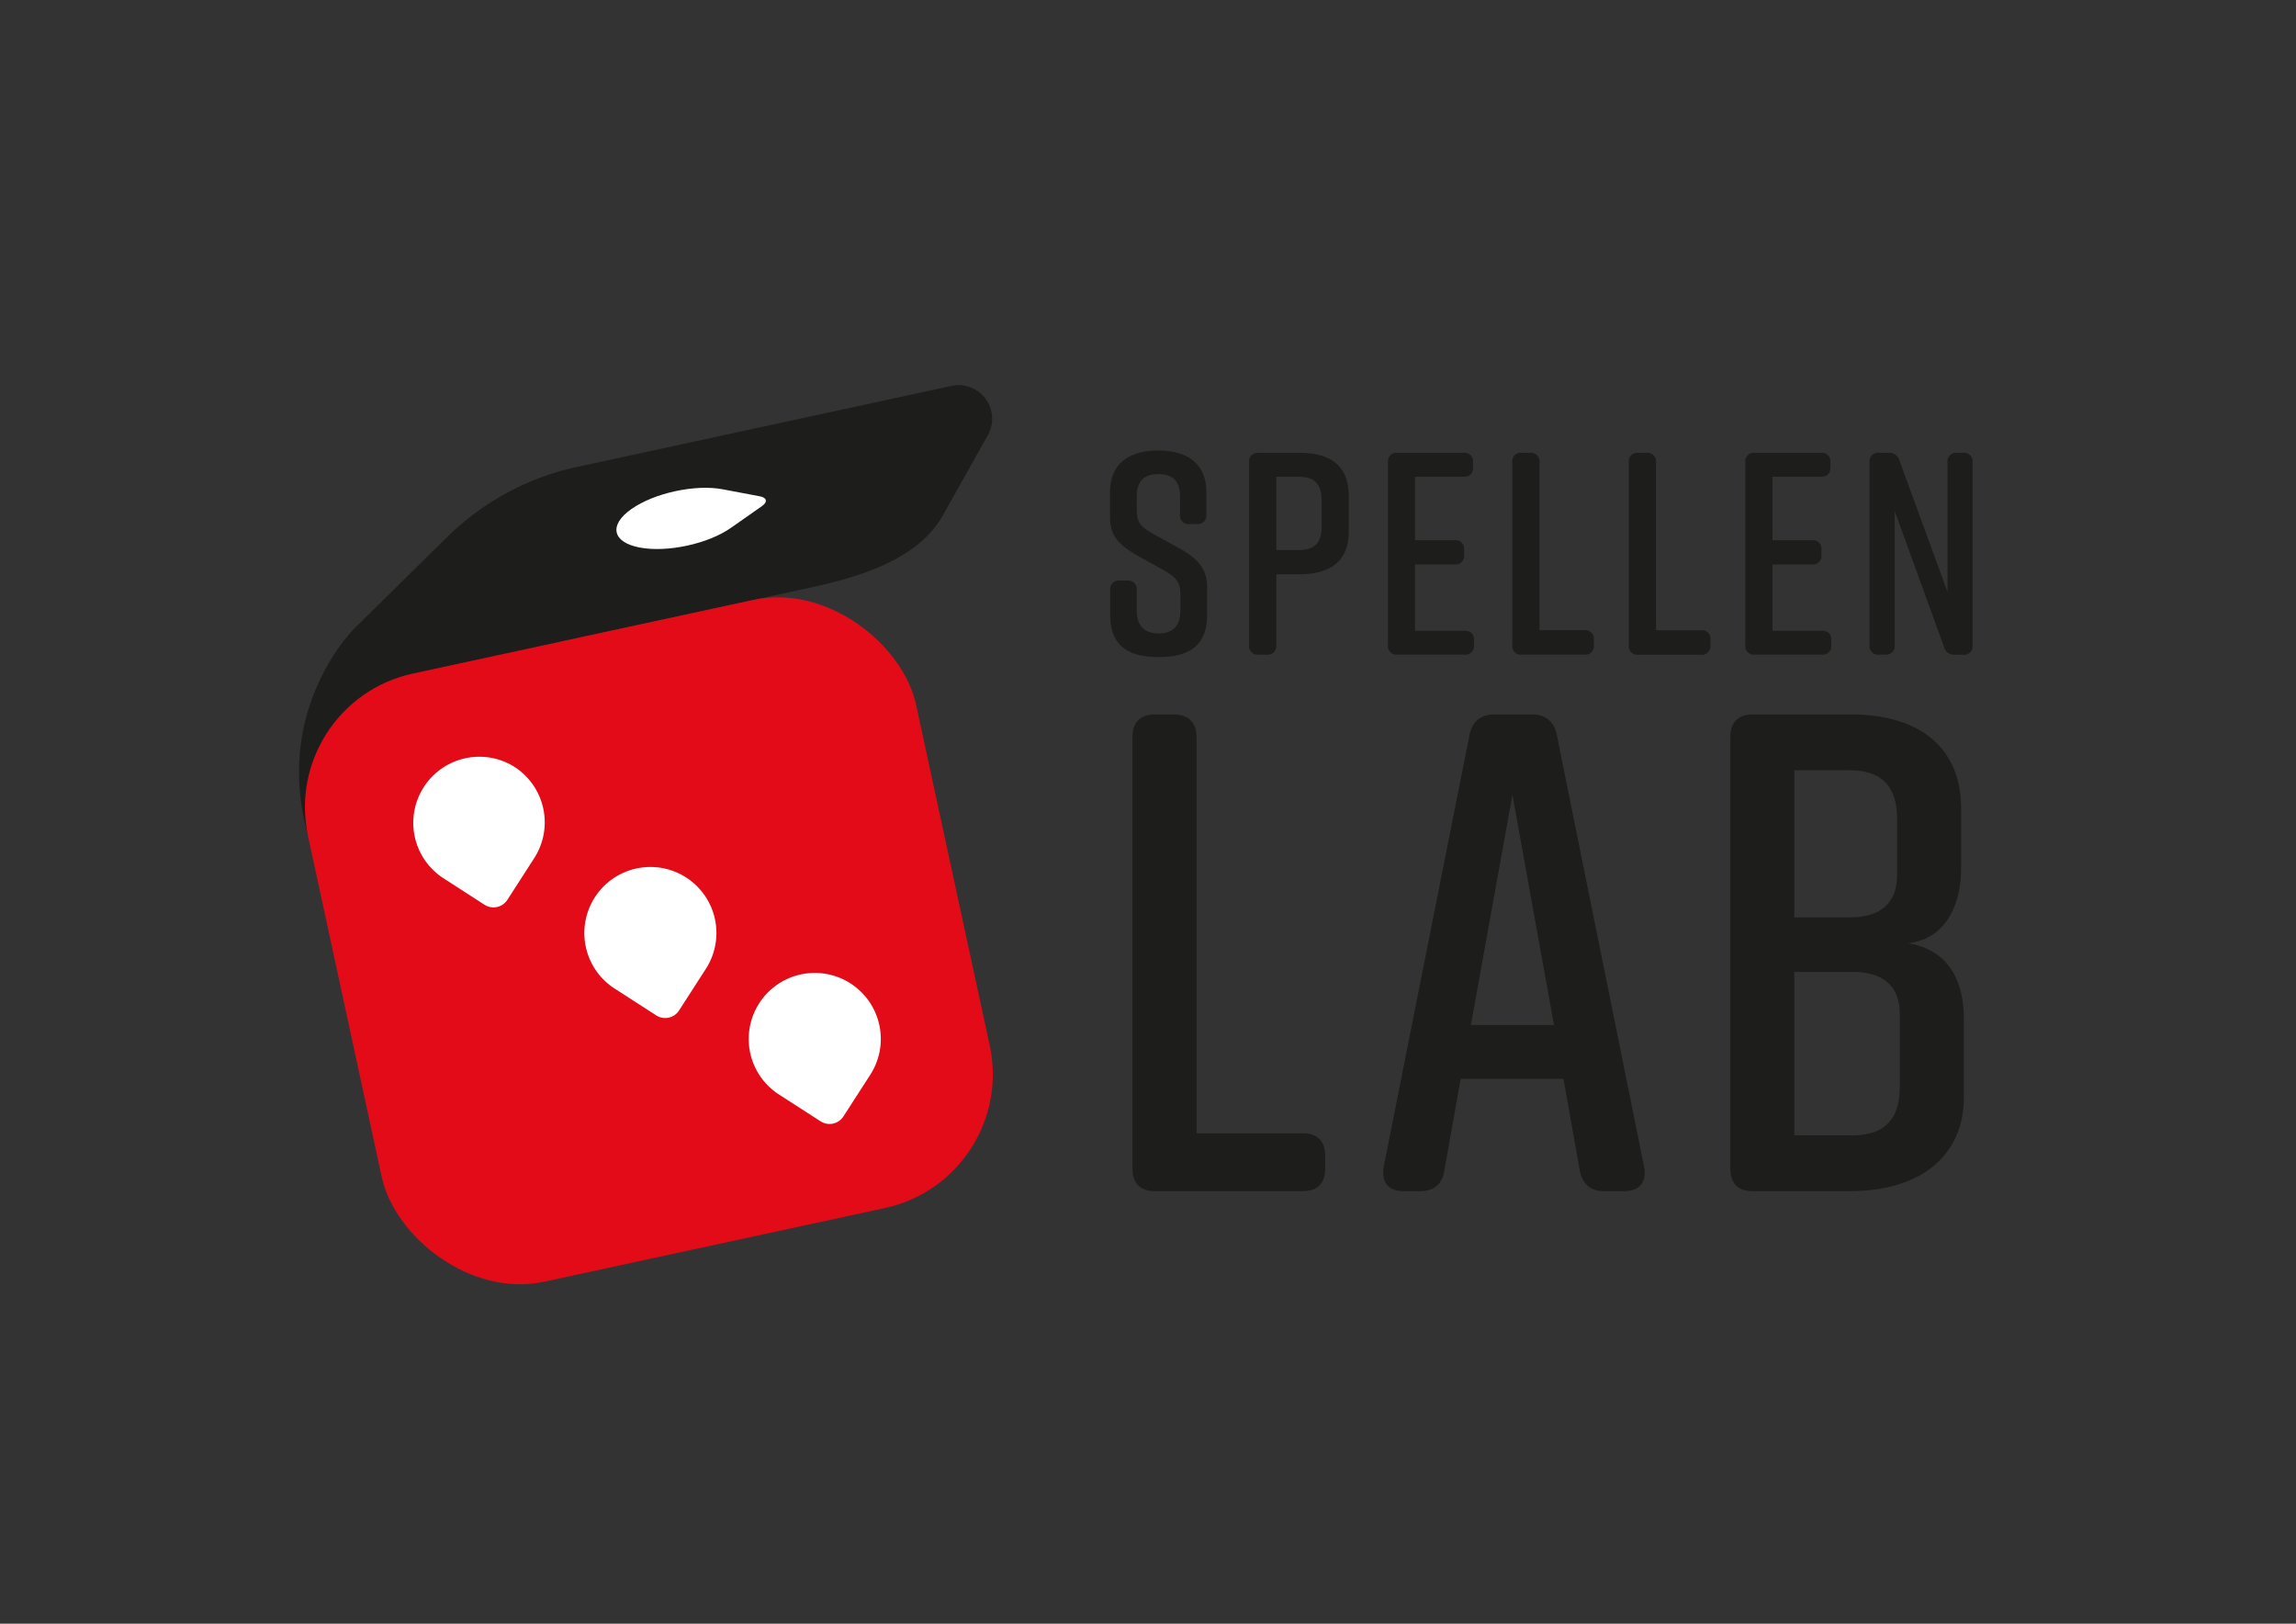
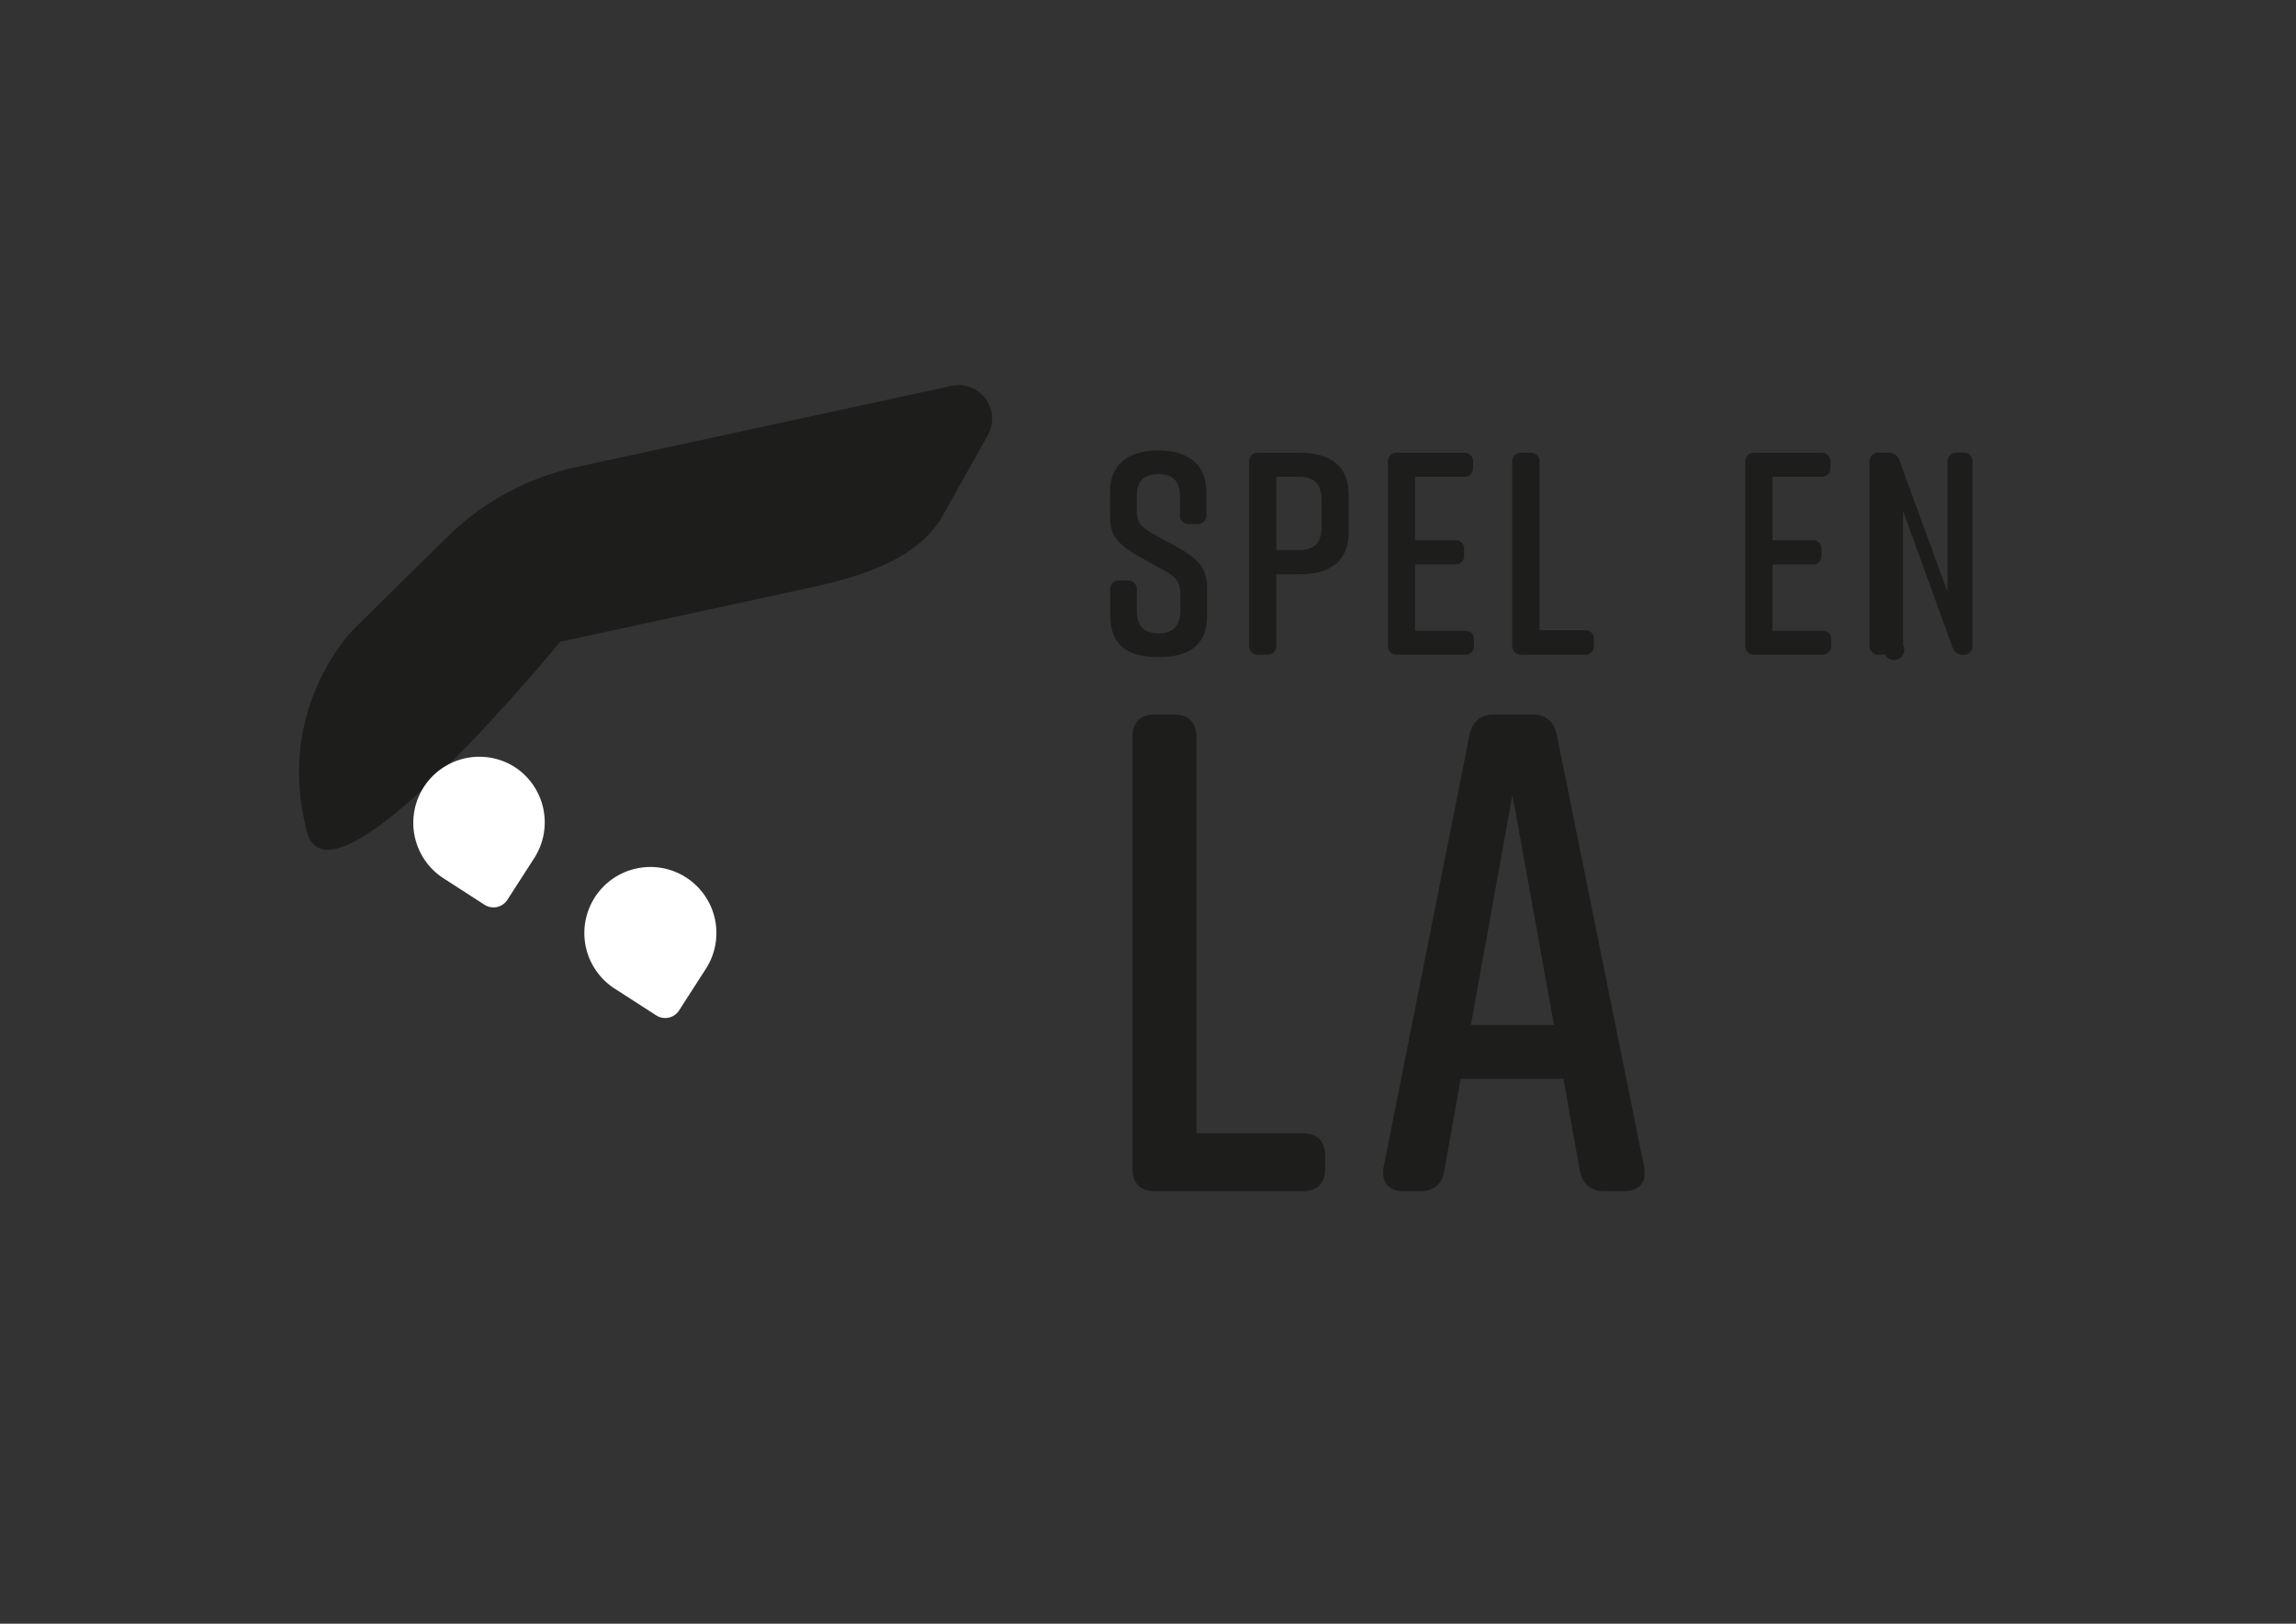
<svg xmlns="http://www.w3.org/2000/svg" id="Laag_1" data-name="Laag 1" viewBox="0 0 841.89 595.28">
  <rect x="0" y="0" width="841.89" height="595.28" fill="#333333" stroke="none" />
  <defs>
    <style>.cls-1{fill:#1d1d1b;}.cls-2{fill:#e30b17;}.cls-3{fill:#fff;}</style>
  </defs>
  <path class="cls-1" d="M348.89,141.48,211.5,171.2A97.16,97.16,0,0,0,163.85,197l-34.08,33.58s-29.38,29-17.15,74.45c8.87,32.93,92.76-69.74,92.76-69.74h0l92.37-20c18-3.9,38.57-10.35,47.64-25.75l16.83-30A12.31,12.31,0,0,0,348.89,141.48Z" />
-   <rect class="cls-2" x="123.9" y="230.84" width="228.1" height="228.1" rx="50.16" transform="translate(-67.53 58.09) rotate(-12.2)" />
  <path class="cls-3" d="M188.65,281.15a24.22,24.22,0,0,0-26.23,40.72h0l15.25,9.83h0a6.06,6.06,0,0,0,8.37-1.81h0l9.83-15.26A24.21,24.21,0,0,0,188.65,281.15Z" />
  <path class="cls-3" d="M251.61,321.71a24.22,24.22,0,1,0-26.24,40.72h0l15.26,9.83h0a6.06,6.06,0,0,0,8.37-1.81h0l9.83-15.27A24.22,24.22,0,0,0,251.61,321.71Z" />
-   <path class="cls-3" d="M231.52,186.62c-8.4,5.9-7,12.22,3.06,14.12s25.07-1.34,33.47-7.24h0l11.4-8h0c2.1-1.47,1.76-3.05-.76-3.53h0L265,179.38C254.91,177.48,239.92,180.72,231.52,186.62Z" />
-   <path class="cls-3" d="M311.88,360.55a24.22,24.22,0,1,0-26.24,40.72h0l15.26,9.83h0a6.06,6.06,0,0,0,8.37-1.81h0L319.12,394A24.21,24.21,0,0,0,311.88,360.55Z" />
  <path class="cls-1" d="M485.92,423.72v4.75c0,5.24-2.75,8.24-8.24,8.24H423.5c-5.5,0-8.24-3-8.24-8.24V270.17c0-5.24,2.74-8.24,8.24-8.24h7c5.24,0,8.24,3,8.24,8.24V415.48h38.95C483.17,415.48,485.92,418.48,485.92,423.72Z" />
  <path class="cls-1" d="M595.52,436.71h-7.24q-7.49,0-9-7.5l-6-33.7H535.6l-6,33.7c-.75,5-4,7.5-8.74,7.5h-6.24c-5.5,0-8.24-3.25-7.24-9l31.46-158.3c1-5,4.24-7.49,9-7.49h14c4.74,0,8,2.5,9,7.49l32,158.3C604,433.46,601,436.71,595.52,436.71Zm-25.71-60.93-15.24-84.39-15.23,84.39Z" />
-   <path class="cls-1" d="M699.64,345.82c15.73,2.5,20.47,15,20.47,27.72v28.71c0,21.22-15.48,34.46-42,34.46H642.71c-5.49,0-8.24-3-8.24-8.24V270.17c0-5.24,2.75-8.24,8.24-8.24h35.95c26.47,0,40.45,13.23,40.45,34.46v22C719.11,330.34,714.37,344.07,699.64,345.82Zm-41.7-9.49h20.22c11.24,0,17.48-5,17.48-15.73V300.38c0-12.23-5.74-18-17.48-18H657.94Zm21.22,20H657.94v59.92h21.22c11.74,0,17.48-5.74,17.48-18V372C696.64,361.3,690.4,356.31,679.16,356.31Z" />
  <path class="cls-1" d="M438.92,192.13h-2.75a3.13,3.13,0,0,1-3.49-3.49v-6.56c0-5.92-2.85-8.25-7.93-8.25s-7.93,2.33-7.93,8.25v5.08c0,4.44,1.58,6,5.81,8.46l9.63,5.29c6.34,3.59,10.36,7.19,10.36,14.27v10.26c0,11.11-6.45,15.44-17.66,15.44h-.21c-11.21,0-17.66-4.23-17.66-15.44v-9.09a3.13,3.13,0,0,1,3.49-3.49h2.75a3.13,3.13,0,0,1,3.49,3.49v7.4c0,5.82,2.85,8.46,8,8.46s8-2.64,8-8.46v-5.82c0-4.44-1.58-6.34-5.92-8.77l-9.52-5.29c-6.77-3.91-10.36-7.09-10.36-14.17v-9.31c0-10.68,7.4-15.23,17.55-15.23h.21c10.16,0,17.56,4.55,17.56,15.23v8.25A3.13,3.13,0,0,1,438.92,192.13Z" />
  <path class="cls-1" d="M494.55,181.66v13.22c0,10.89-6.77,15.65-18,15.65H468v26a3.18,3.18,0,0,1-3.49,3.49h-3a3.13,3.13,0,0,1-3.49-3.49V169.5a3.13,3.13,0,0,1,3.49-3.49h15C487.78,166,494.55,170.77,494.55,181.66Zm-9.94,1.9c0-6.55-3-8.77-8.46-8.77H468v26.86h8.15c5.5,0,8.46-2.22,8.46-8.67Z" />
  <path class="cls-1" d="M537,240H512.42a3.13,3.13,0,0,1-3.49-3.49V169.5a3.13,3.13,0,0,1,3.49-3.49h24.22a3.13,3.13,0,0,1,3.49,3.49v1.79q0,3.5-3.49,3.5H518.87v23.26h14.49a3.13,3.13,0,0,1,3.49,3.49v1.91a3.13,3.13,0,0,1-3.49,3.49H518.87v24.32H537q3.49,0,3.49,3.49v1.8A3.13,3.13,0,0,1,537,240Z" />
  <path class="cls-1" d="M584.44,234.54v2A3.13,3.13,0,0,1,581,240H558a3.13,3.13,0,0,1-3.49-3.49V169.5A3.13,3.13,0,0,1,558,166h3a3.18,3.18,0,0,1,3.5,3.49v61.55H581A3.13,3.13,0,0,1,584.44,234.54Z" />
-   <path class="cls-1" d="M627.17,234.54v2a3.13,3.13,0,0,1-3.49,3.49H600.73a3.13,3.13,0,0,1-3.49-3.49V169.5a3.13,3.13,0,0,1,3.49-3.49h3a3.18,3.18,0,0,1,3.49,3.49v61.55h16.5A3.13,3.13,0,0,1,627.17,234.54Z" />
  <path class="cls-1" d="M668,240H643.45a3.13,3.13,0,0,1-3.49-3.49V169.5a3.13,3.13,0,0,1,3.49-3.49h24.22a3.13,3.13,0,0,1,3.49,3.49v1.79q0,3.5-3.49,3.5H649.91v23.26h14.48a3.13,3.13,0,0,1,3.49,3.49v1.91a3.13,3.13,0,0,1-3.49,3.49H649.91v24.32H668q3.5,0,3.49,3.49v1.8A3.13,3.13,0,0,1,668,240Z" />
-   <path class="cls-1" d="M691.26,240H689a3.13,3.13,0,0,1-3.49-3.49V169.5A3.13,3.13,0,0,1,689,166h3.49a3.88,3.88,0,0,1,4,2.85L714.1,217V169.5a3.18,3.18,0,0,1,3.49-3.49h2.22a3.13,3.13,0,0,1,3.49,3.49v67.05a3.13,3.13,0,0,1-3.49,3.49h-3.07a3.77,3.77,0,0,1-3.91-2.86l-18.08-49.81v49.18A3.18,3.18,0,0,1,691.26,240Z" />
+   <path class="cls-1" d="M691.26,240H689a3.13,3.13,0,0,1-3.49-3.49V169.5A3.13,3.13,0,0,1,689,166h3.49a3.88,3.88,0,0,1,4,2.85L714.1,217V169.5a3.18,3.18,0,0,1,3.49-3.49h2.22a3.13,3.13,0,0,1,3.49,3.49v67.05a3.13,3.13,0,0,1-3.49,3.49a3.77,3.77,0,0,1-3.91-2.86l-18.08-49.81v49.18A3.18,3.18,0,0,1,691.26,240Z" />
</svg>